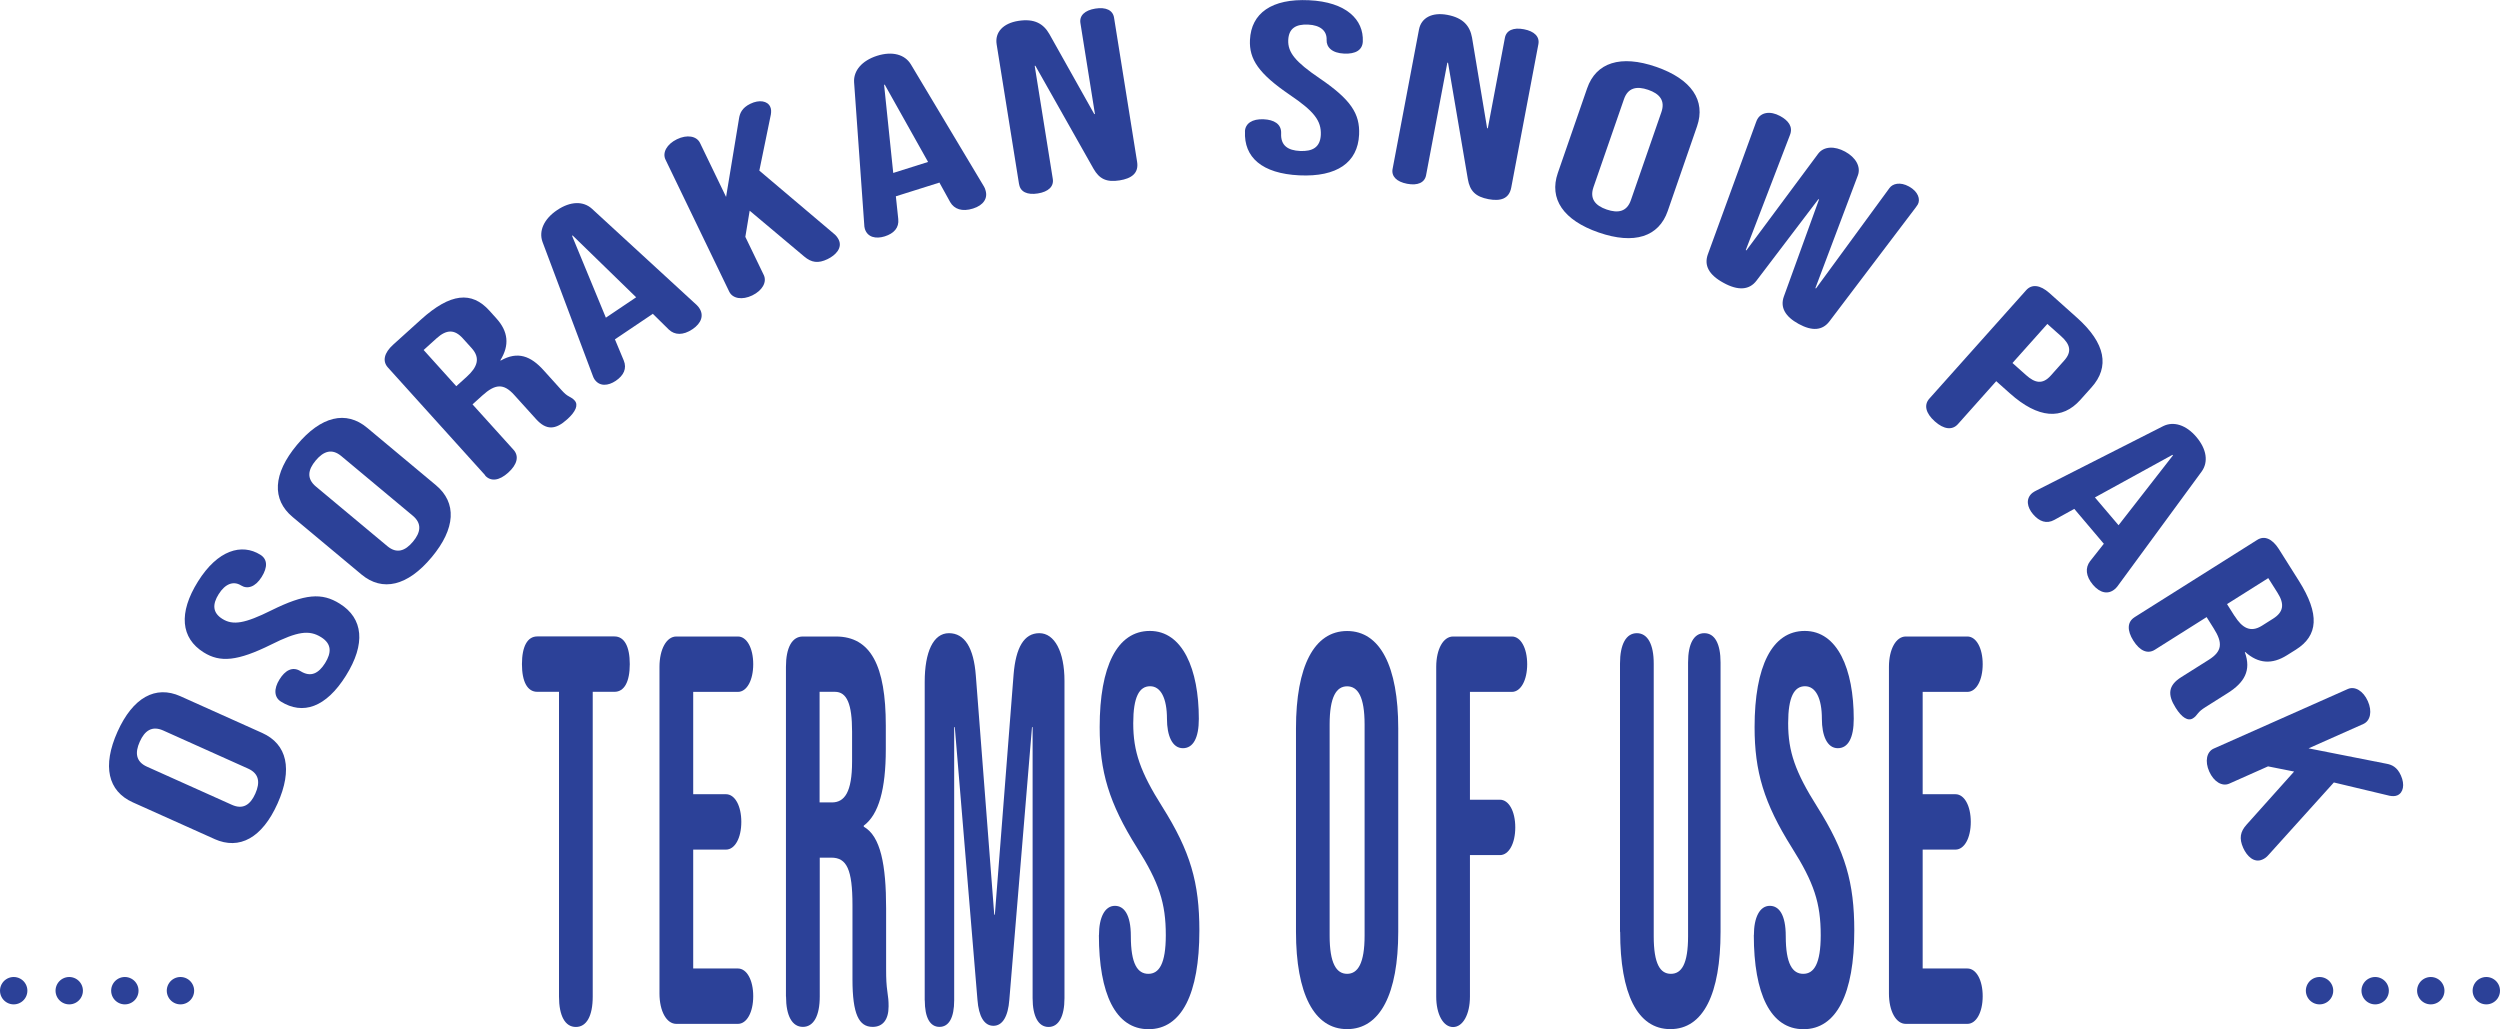
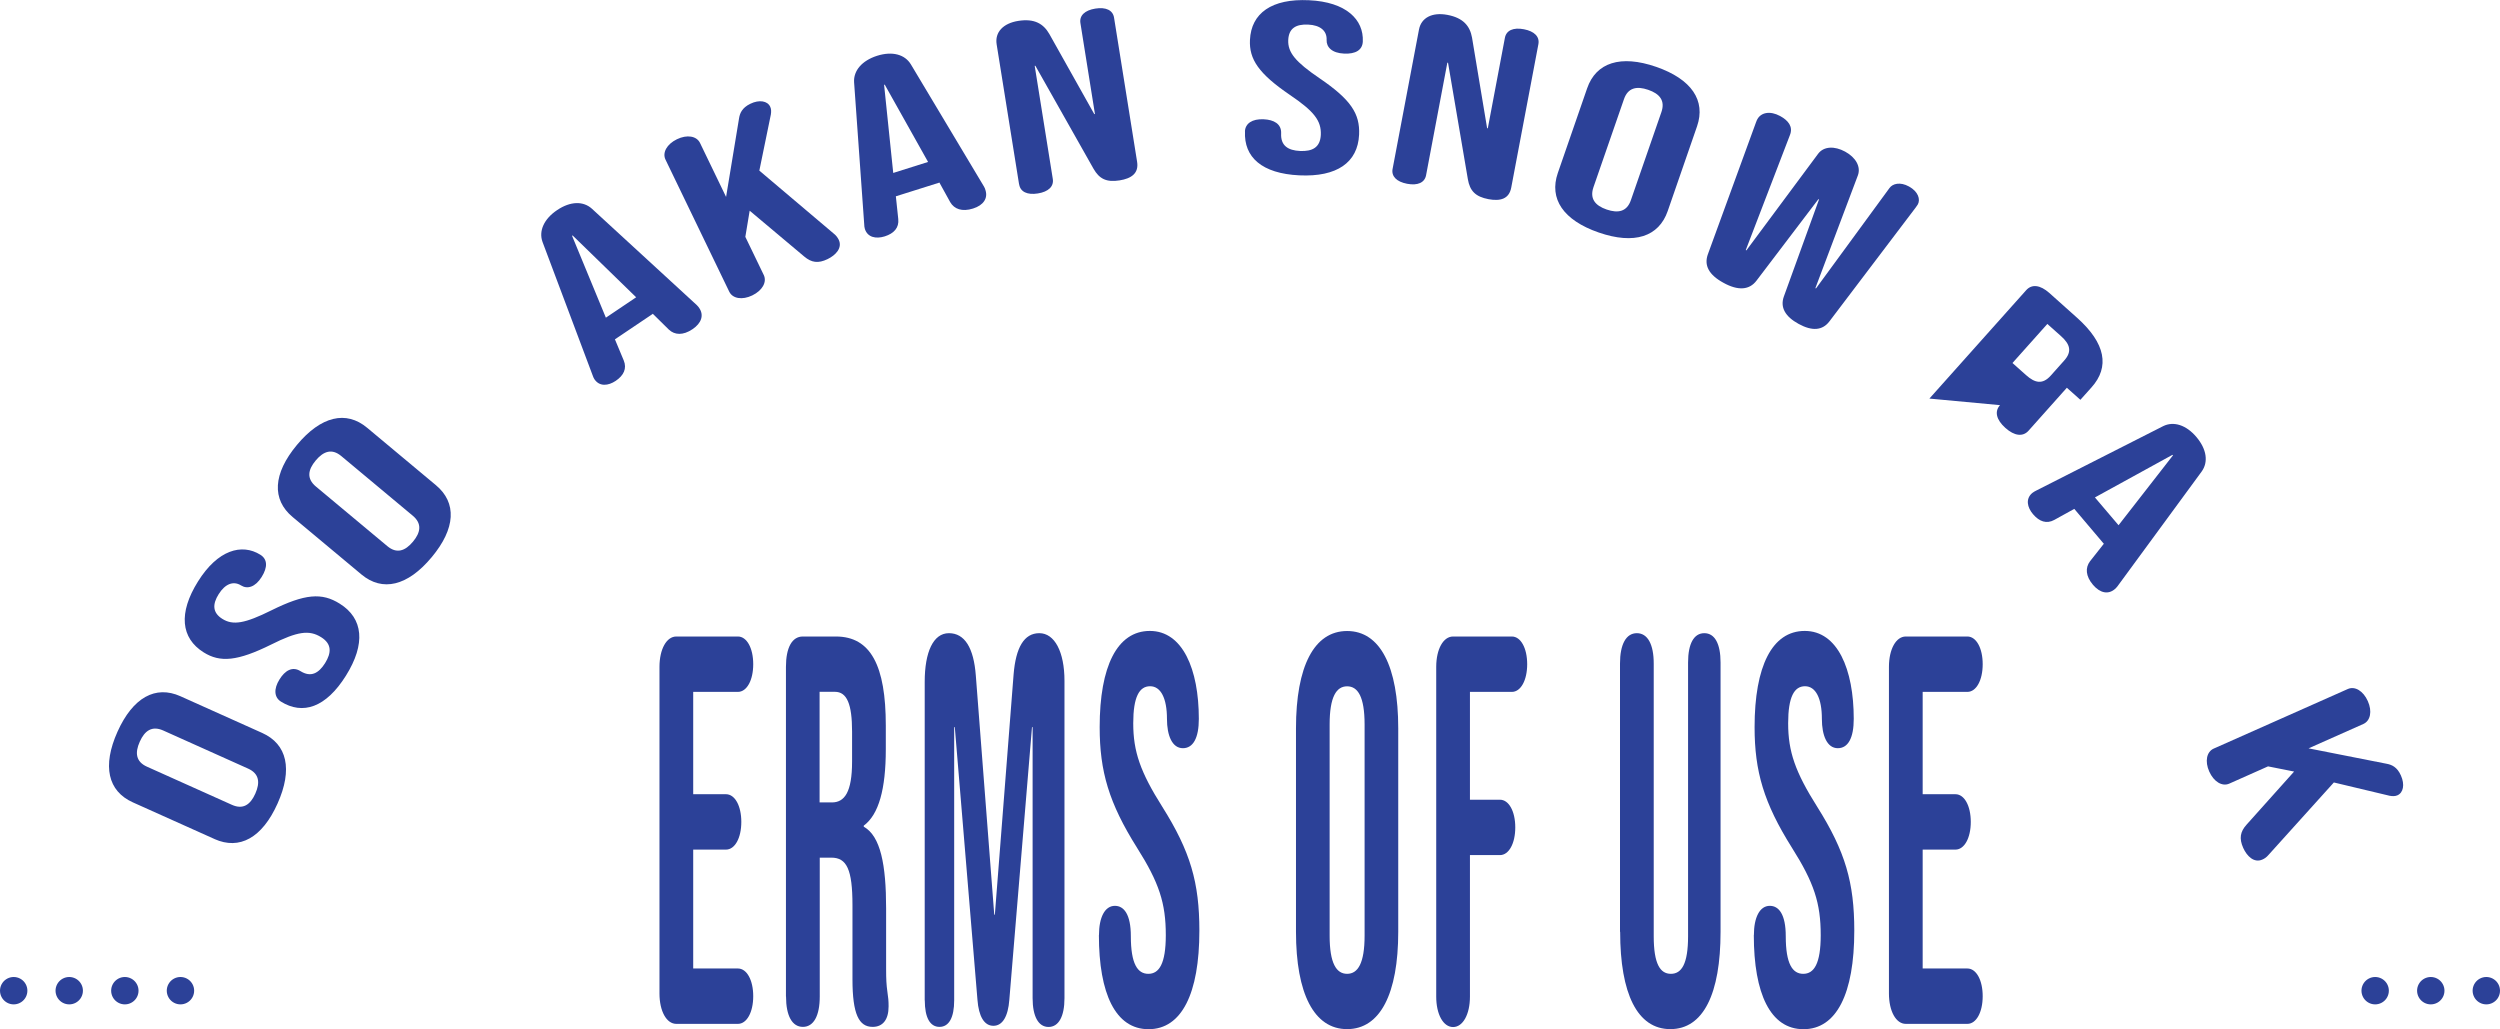
<svg xmlns="http://www.w3.org/2000/svg" id="_文字" data-name="文字" viewBox="0 0 323.21 133.06">
  <defs>
    <style>
      .cls-1 {
        fill: #2c4198;
      }

      .cls-2 {
        stroke-dasharray: 0 0 0 7.19;
      }

      .cls-2, .cls-3, .cls-4 {
        fill: none;
        stroke: #2c4198;
        stroke-linecap: round;
        stroke-miterlimit: 10;
        stroke-width: 3.54px;
      }

      .cls-3 {
        stroke-dasharray: 0 0 0 7.19;
      }
    </style>
  </defs>
  <g>
    <g>
      <line class="cls-4" x1="321.44" y1="128.08" x2="321.44" y2="128.08" />
      <line class="cls-2" x1="314.26" y1="128.08" x2="303.48" y2="128.08" />
-       <line class="cls-4" x1="299.88" y1="128.08" x2="299.88" y2="128.08" />
    </g>
    <g>
      <line class="cls-4" x1="23.33" y1="128.08" x2="23.33" y2="128.08" />
      <line class="cls-3" x1="16.14" y1="128.08" x2="5.36" y2="128.08" />
      <line class="cls-4" x1="1.77" y1="128.08" x2="1.77" y2="128.08" />
    </g>
  </g>
  <g>
    <g>
-       <path class="cls-1" d="m72.27,128.84v-39.4h-2.81c-1.27,0-1.98-1.29-1.98-3.58s.71-3.58,1.98-3.58h9.98c1.27,0,1.98,1.29,1.98,3.58s-.71,3.58-1.98,3.58h-2.81v39.4c0,2.5-.79,3.93-2.18,3.93s-2.18-1.43-2.18-3.93Z" />
      <path class="cls-1" d="m85.26,128.41v-42.19c0-2.29.91-3.93,2.18-3.93h7.96c1.15,0,1.98,1.5,1.98,3.58s-.83,3.58-1.98,3.58h-5.78v13.23h4.24c1.15,0,1.98,1.5,1.98,3.58s-.83,3.58-1.98,3.58h-4.24v15.37h5.78c1.15,0,1.98,1.5,1.98,3.58s-.83,3.58-1.98,3.58h-7.96c-1.27,0-2.18-1.64-2.18-3.93Z" />
      <path class="cls-1" d="m101.61,128.84v-42.62c0-2.5.79-3.93,2.18-3.93h4.28c4.51,0,6.45,3.79,6.45,11.51v3.07c0,5.15-.91,8.44-2.85,9.87v.14c2.18,1.22,2.89,4.93,2.89,10.58v7.79c0,1.36.04,2.07.16,2.93.12.79.16,1.22.16,1.93,0,1.72-.75,2.65-2.06,2.65-1.78,0-2.61-1.64-2.61-6.15v-9.58c0-4.65-.75-6.15-2.73-6.15h-1.5v17.95c0,2.5-.79,3.93-2.18,3.93s-2.18-1.43-2.18-3.93Zm5.94-25.1c1.62,0,2.61-1.29,2.61-5.29v-3.86c0-3.58-.67-5.15-2.22-5.15h-1.98v14.3h1.58Z" />
      <path class="cls-1" d="m119.55,129.34v-41.19c0-3.86,1.11-6.29,3.13-6.29s3.21,1.86,3.48,5.5l2.38,30.89h.08l2.42-31.03c.28-3.5,1.35-5.36,3.33-5.36s3.25,2.43,3.25,6.15v41.04c0,2.36-.75,3.72-2.06,3.72s-2.06-1.36-2.06-3.72v-35.04h-.08l-2.93,35.25c-.16,2.14-.87,3.36-2.06,3.36s-1.9-1.22-2.06-3.36l-2.93-35.25h-.08v35.32c0,2.22-.67,3.43-1.9,3.43s-1.9-1.21-1.9-3.43Z" />
      <path class="cls-1" d="m142.08,120.9c0-2.29.75-3.79,2.06-3.79,1.15,0,2.06,1.07,2.06,3.93,0,3.58.87,4.86,2.26,4.86s2.26-1.29,2.26-5c0-4.15-.87-6.79-3.72-11.3-3.64-5.79-4.83-9.87-4.83-15.59,0-7.87,2.26-12.44,6.49-12.44s6.33,4.93,6.33,11.37c0,2.5-.75,3.79-2.06,3.79-1.39,0-2.06-1.64-2.06-3.79,0-2.65-.79-4.22-2.18-4.22s-2.18,1.36-2.18,4.79c0,3.65.91,6.29,3.76,10.8,3.64,5.79,4.79,9.8,4.79,16.02,0,8.15-2.3,12.73-6.57,12.73s-6.42-4.58-6.42-12.16Z" />
      <path class="cls-1" d="m167.55,120.47v-26.31c0-8.01,2.34-12.58,6.61-12.58s6.61,4.58,6.61,12.58v26.31c0,8.01-2.34,12.58-6.61,12.58s-6.61-4.58-6.61-12.58Zm8.87.5v-27.31c0-3.58-.87-4.93-2.26-4.93s-2.26,1.36-2.26,4.93v27.31c0,3.58.87,4.93,2.26,4.93s2.26-1.36,2.26-4.93Z" />
      <path class="cls-1" d="m185.68,128.84v-42.62c0-2.29.91-3.93,2.18-3.93h7.6c1.15,0,1.98,1.5,1.98,3.58s-.83,3.58-1.98,3.58h-5.42v13.94h3.88c1.15,0,1.98,1.5,1.98,3.58s-.83,3.58-1.98,3.58h-3.88v18.3c0,2.29-.91,3.93-2.18,3.93s-2.18-1.64-2.18-3.93Z" />
      <path class="cls-1" d="m209.44,120.47v-34.68c0-2.5.79-3.93,2.18-3.93s2.18,1.43,2.18,3.93v35.25c0,3.58.83,4.86,2.22,4.86s2.22-1.29,2.22-4.86v-35.39c0-2.43.75-3.79,2.1-3.79s2.1,1.36,2.1,3.79v34.82c0,8.01-2.22,12.58-6.49,12.58s-6.49-4.58-6.49-12.58Z" />
      <path class="cls-1" d="m226.75,120.9c0-2.29.75-3.79,2.06-3.79,1.15,0,2.06,1.07,2.06,3.93,0,3.58.87,4.86,2.26,4.86s2.26-1.29,2.26-5c0-4.15-.87-6.79-3.72-11.3-3.64-5.79-4.83-9.87-4.83-15.59,0-7.87,2.26-12.44,6.49-12.44s6.33,4.93,6.33,11.37c0,2.5-.75,3.79-2.06,3.79-1.39,0-2.06-1.64-2.06-3.79,0-2.65-.79-4.22-2.18-4.22s-2.18,1.36-2.18,4.79c0,3.65.91,6.29,3.76,10.8,3.64,5.79,4.79,9.8,4.79,16.02,0,8.15-2.3,12.73-6.57,12.73s-6.42-4.58-6.42-12.16Z" />
      <path class="cls-1" d="m244.21,128.41v-42.19c0-2.29.91-3.93,2.18-3.93h7.96c1.15,0,1.98,1.5,1.98,3.58s-.83,3.58-1.98,3.58h-5.78v13.23h4.24c1.15,0,1.98,1.5,1.98,3.58s-.83,3.58-1.98,3.58h-4.24v15.37h5.78c1.15,0,1.98,1.5,1.98,3.58s-.83,3.58-1.98,3.58h-7.96c-1.27,0-2.18-1.64-2.18-3.93Z" />
    </g>
    <g>
      <path class="cls-1" d="m27.75,108.48l-10.58-4.75c-3.22-1.45-3.97-4.69-1.98-9.13,1.99-4.43,4.92-6.03,8.13-4.59l10.58,4.75c3.22,1.45,3.97,4.69,1.98,9.13-1.99,4.44-4.92,6.03-8.14,4.59Zm4.33-9.11l-10.98-4.93c-1.44-.64-2.39.01-3.03,1.45-.65,1.44-.5,2.59.93,3.23l10.98,4.93c1.44.65,2.39-.01,3.03-1.45.64-1.44.5-2.58-.93-3.23Z" />
      <path class="cls-1" d="m36.31,90.7c-.85-.54-.96-1.61-.17-2.87.69-1.11,1.64-1.73,2.71-1.06,1.34.83,2.34.29,3.18-1.04.83-1.34.88-2.48-.51-3.35-1.55-.97-3.06-.75-6.46.95-4.36,2.16-6.6,2.35-8.73,1.01-2.94-1.84-3.29-5.08-.73-9.17,2.55-4.08,5.66-4.95,8.06-3.45.93.58.96,1.61.17,2.87-.83,1.33-1.86,1.6-2.66,1.1-.99-.62-2.05-.22-2.89,1.11-.84,1.33-.81,2.42.48,3.22,1.36.85,2.9.59,6.3-1.1,4.36-2.16,6.55-2.33,8.87-.87,3.04,1.9,3.37,5.19.79,9.31-2.58,4.12-5.58,5.11-8.41,3.34Z" />
      <path class="cls-1" d="m46.73,74.27l-8.9-7.43c-2.71-2.26-2.55-5.59.56-9.32,3.11-3.73,6.36-4.48,9.07-2.22l8.9,7.43c2.71,2.26,2.56,5.59-.56,9.32-3.11,3.73-6.36,4.48-9.07,2.22Zm6.63-7.6l-9.24-7.71c-1.21-1.01-2.3-.63-3.31.58-1.01,1.21-1.18,2.35.03,3.36l9.24,7.71c1.21,1.01,2.3.63,3.31-.58s1.18-2.35-.03-3.36Z" />
-       <path class="cls-1" d="m62.73,61.45l-12.58-13.94c-.74-.82-.49-1.89.67-2.94l3.61-3.26c3.81-3.44,6.56-3.68,8.84-1.15l.91,1.01c1.52,1.68,1.72,3.45.51,5.4l.04.05c2.2-1.26,3.9-.59,5.56,1.26l2.3,2.55c.4.44.64.65,1,.84.33.17.49.28.7.51.51.56.15,1.44-.96,2.43-1.5,1.36-2.69,1.45-4.02-.02l-2.83-3.13c-1.37-1.52-2.45-1.44-4.12.07l-1.27,1.15,5.3,5.87c.74.82.49,1.89-.68,2.95-1.17,1.06-2.26,1.19-3,.37Zm-2.4-12.73c1.37-1.24,1.83-2.41.64-3.72l-1.14-1.26c-1.06-1.17-2.09-1.17-3.39,0l-1.67,1.51,4.22,4.68,1.34-1.21Z" />
      <path class="cls-1" d="m76.86,49.05c-.11-.16-.17-.34-.24-.52l-6.48-17.25c-.51-1.4.17-2.97,1.89-4.12,1.72-1.16,3.38-1.18,4.49-.18l13.57,12.47c.14.13.23.26.32.39.6.89.31,1.92-.88,2.72-1.23.83-2.31.76-3.06.05l-2.11-2.08.03.05-4.89,3.29,1.14,2.73c.43,1.04,0,1.94-1.04,2.64-.97.65-2.09.76-2.74-.2Zm5.38-10.62l-8.21-7.99-.07.05,4.37,10.58,3.92-2.64Z" />
      <path class="cls-1" d="m94.28,37.71l-8.24-17.07c-.44-.91.18-2.01,1.48-2.64,1.3-.63,2.54-.42,2.98.48l3.37,6.98,1.68-10.18c.1-.61.36-1.33,1.45-1.86,1.17-.57,2.22-.37,2.57.37.14.28.15.62.09,1.01l-1.49,7.26,9.63,8.15c.33.26.5.53.63.78.51,1.05-.38,2-1.44,2.51-1.22.59-2.08.45-3.01-.33l-7.06-5.93-.56,3.38,2.38,4.93c.44.91-.18,2.01-1.48,2.64-1.3.63-2.54.42-2.98-.48Z" />
      <path class="cls-1" d="m111.81,29.58c-.06-.18-.07-.37-.08-.57l-1.31-18.38c-.09-1.49,1.01-2.79,2.98-3.42,1.97-.62,3.58-.17,4.36,1.11l9.46,15.81c.1.17.15.32.19.47.32,1.02-.24,1.93-1.61,2.36-1.42.45-2.43.07-2.95-.82l-1.43-2.59.02.06-5.62,1.77.31,2.94c.12,1.12-.55,1.86-1.75,2.24-1.12.35-2.22.14-2.57-.97Zm8.17-8.65l-5.6-9.99-.08.03,1.18,11.39,4.5-1.42Z" />
      <path class="cls-1" d="m131.75,23.83l-2.9-18.1c-.25-1.56.84-2.72,2.8-3.03,2.09-.33,3.25.37,4.01,1.69l5.81,10.36h.09s-1.88-11.77-1.88-11.77c-.15-.96.56-1.65,1.93-1.87s2.27.21,2.42,1.18l2.98,18.63c.24,1.49-.75,2.16-2.26,2.4-1.69.27-2.63-.18-3.39-1.53l-7.5-13.28h-.09s2.34,14.63,2.34,14.63c.15.96-.56,1.65-1.93,1.87s-2.27-.21-2.42-1.18Z" />
      <path class="cls-1" d="m160.95,16.98c.05-1.01.93-1.63,2.42-1.56,1.3.06,2.32.58,2.26,1.84-.07,1.57.89,2.19,2.46,2.26,1.57.07,2.59-.45,2.67-2.08.08-1.82-.85-3.04-4-5.17-4.02-2.74-5.28-4.6-5.16-7.11.16-3.46,2.82-5.36,7.63-5.13,4.81.22,7.09,2.5,6.96,5.34-.05,1.1-.93,1.63-2.42,1.56-1.57-.07-2.3-.83-2.26-1.78.05-1.16-.81-1.9-2.39-1.97s-2.5.48-2.57,1.99c-.07,1.6.91,2.82,4.05,4.95,4.02,2.74,5.24,4.56,5.11,7.3-.17,3.59-2.87,5.48-7.72,5.25s-7.19-2.35-7.03-5.68Z" />
      <path class="cls-1" d="m180.04,21.84l3.41-18.01c.29-1.55,1.71-2.27,3.66-1.91,2.08.39,2.93,1.45,3.2,2.94l1.95,11.71.09.02,2.21-11.7c.18-.96,1.08-1.37,2.45-1.11,1.37.26,2.06.97,1.88,1.93l-3.51,18.54c-.28,1.49-1.43,1.78-2.94,1.5-1.68-.32-2.41-1.06-2.67-2.59l-2.56-15.04-.09-.02-2.75,14.55c-.18.96-1.08,1.37-2.45,1.11-1.37-.26-2.06-.97-1.88-1.93Z" />
      <path class="cls-1" d="m201.4,22.37l3.79-10.95c1.15-3.33,4.32-4.37,8.92-2.78,4.59,1.59,6.44,4.36,5.29,7.69l-3.79,10.95c-1.15,3.33-4.32,4.37-8.92,2.78-4.59-1.59-6.44-4.36-5.29-7.69Zm9.45,3.5l3.94-11.37c.52-1.49-.22-2.38-1.71-2.89-1.49-.51-2.62-.27-3.13,1.22l-3.94,11.37c-.51,1.49.22,2.38,1.71,2.89s2.62.27,3.13-1.22Z" />
      <path class="cls-1" d="m220.81,32.85l6.2-17c.11-.3.14-.35.19-.44.47-.86,1.63-1.12,2.94-.41,1.07.58,1.7,1.39,1.27,2.46l-5.71,14.87.08.04,9.29-12.51c.72-.94,2.09-1.01,3.47-.26,1.38.75,2.06,1.95,1.66,3.06l-5.5,14.59.08.04,9.5-12.98c.41-.57,1.38-.83,2.52-.2,1.22.67,1.49,1.68,1.15,2.31l-.25.37-11.2,14.78c-.88,1.14-2.19,1.28-3.96.31-1.78-.97-2.4-2.17-1.92-3.53l4.55-12.56-.08-.04-8,10.53c-.92,1.22-2.37,1.33-4.26.29-1.9-1.03-2.56-2.26-2.02-3.72Z" />
-       <path class="cls-1" d="m249.44,51.53l12.51-14.01c.73-.82,1.82-.69,3,.36l3.59,3.21c3.69,3.3,4.22,6.35,1.87,8.98l-1.45,1.62c-2.35,2.63-5.44,2.45-9.13-.85l-1.75-1.56-4.95,5.55c-.73.82-1.83.69-3-.36s-1.43-2.12-.69-2.94Zm12.49-3.04c1.17,1.05,2.15,1.24,3.2.07l1.74-1.95c1.05-1.17.75-2.12-.43-3.17l-1.75-1.56-4.51,5.05,1.75,1.56Z" />
+       <path class="cls-1" d="m249.44,51.53l12.51-14.01c.73-.82,1.82-.69,3,.36l3.59,3.21c3.69,3.3,4.22,6.35,1.87,8.98l-1.45,1.62l-1.75-1.56-4.95,5.55c-.73.82-1.83.69-3-.36s-1.43-2.12-.69-2.94Zm12.49-3.04c1.17,1.05,2.15,1.24,3.2.07l1.74-1.95c1.05-1.17.75-2.12-.43-3.17l-1.75-1.56-4.51,5.05,1.75,1.56Z" />
      <path class="cls-1" d="m262.75,63.73c.14-.12.32-.21.49-.3l16.43-8.34c1.34-.66,2.97-.16,4.3,1.42s1.55,3.23.67,4.45l-10.9,14.86c-.12.16-.24.26-.35.36-.82.69-1.87.52-2.8-.57-.96-1.13-1.01-2.21-.39-3.04l1.83-2.32-.05.04-3.81-4.5-2.59,1.43c-.99.54-1.92.22-2.74-.74-.76-.89-.99-1.99-.1-2.75Zm11.14,4.18l7.04-9.04-.06-.07-10.03,5.51,3.06,3.6Z" />
-       <path class="cls-1" d="m275.94,79.81l15.88-10.01c.93-.59,1.94-.16,2.79,1.17l2.59,4.11c2.74,4.34,2.5,7.1-.38,8.91l-1.15.72c-1.92,1.21-3.7,1.11-5.4-.42l-.05.03c.87,2.38-.09,3.94-2.19,5.27l-2.9,1.83c-.51.32-.75.53-1,.84-.22.3-.36.44-.62.61-.64.4-1.44-.1-2.23-1.36-1.08-1.71-.97-2.9.71-3.96l3.57-2.25c1.73-1.09,1.84-2.17.63-4.07l-.91-1.45-6.69,4.22c-.93.59-1.94.16-2.78-1.17-.84-1.33-.79-2.43.14-3.02Zm12.95-.19c.98,1.56,2.06,2.21,3.55,1.27l1.44-.91c1.33-.84,1.51-1.86.57-3.34l-1.2-1.9-5.33,3.36.96,1.52Z" />
      <path class="cls-1" d="m286.2,96.78l17.33-7.7c.92-.41,2,.24,2.59,1.56s.34,2.55-.58,2.96l-7.08,3.15,10.13,2c.61.12,1.32.4,1.81,1.51.53,1.19.3,2.23-.45,2.56-.29.13-.63.13-1.01.06l-7.21-1.72-8.45,9.37c-.27.32-.54.49-.8.6-1.07.47-1.99-.44-2.47-1.51-.55-1.23-.38-2.1.43-3l6.15-6.87-3.37-.67-5.01,2.23c-.92.41-2-.24-2.59-1.56-.59-1.32-.34-2.56.58-2.97Z" />
    </g>
  </g>
</svg>